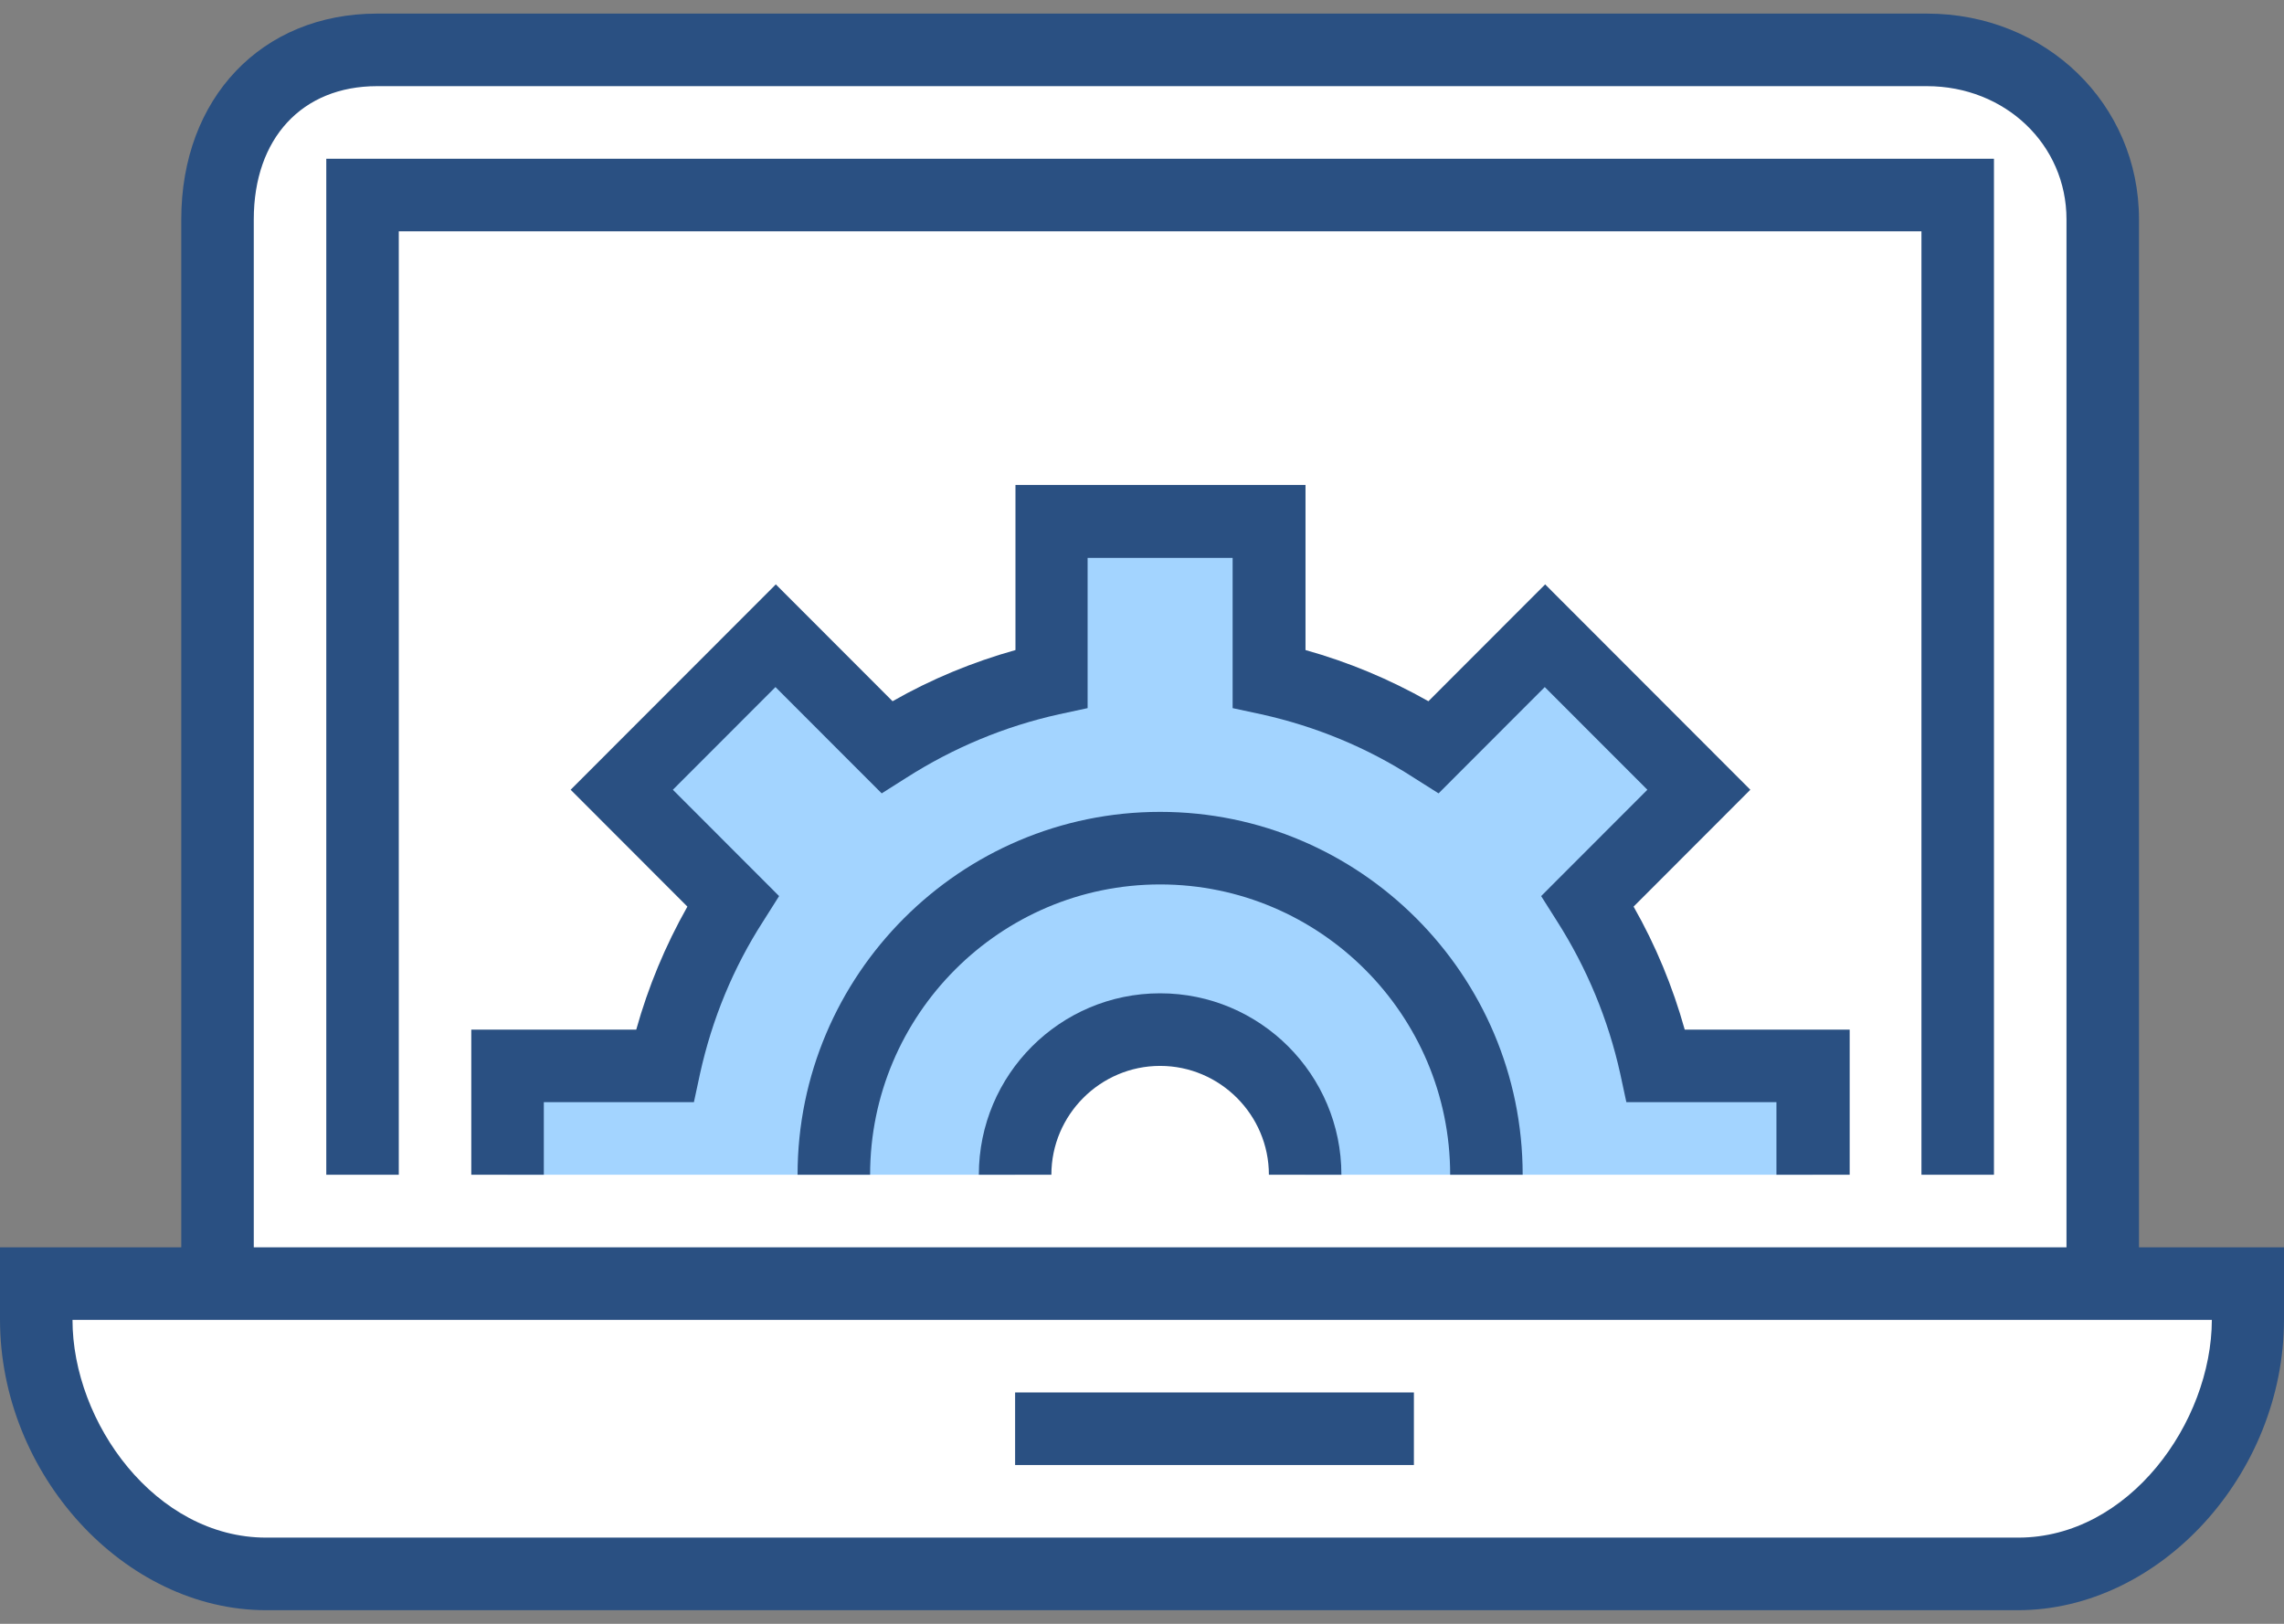
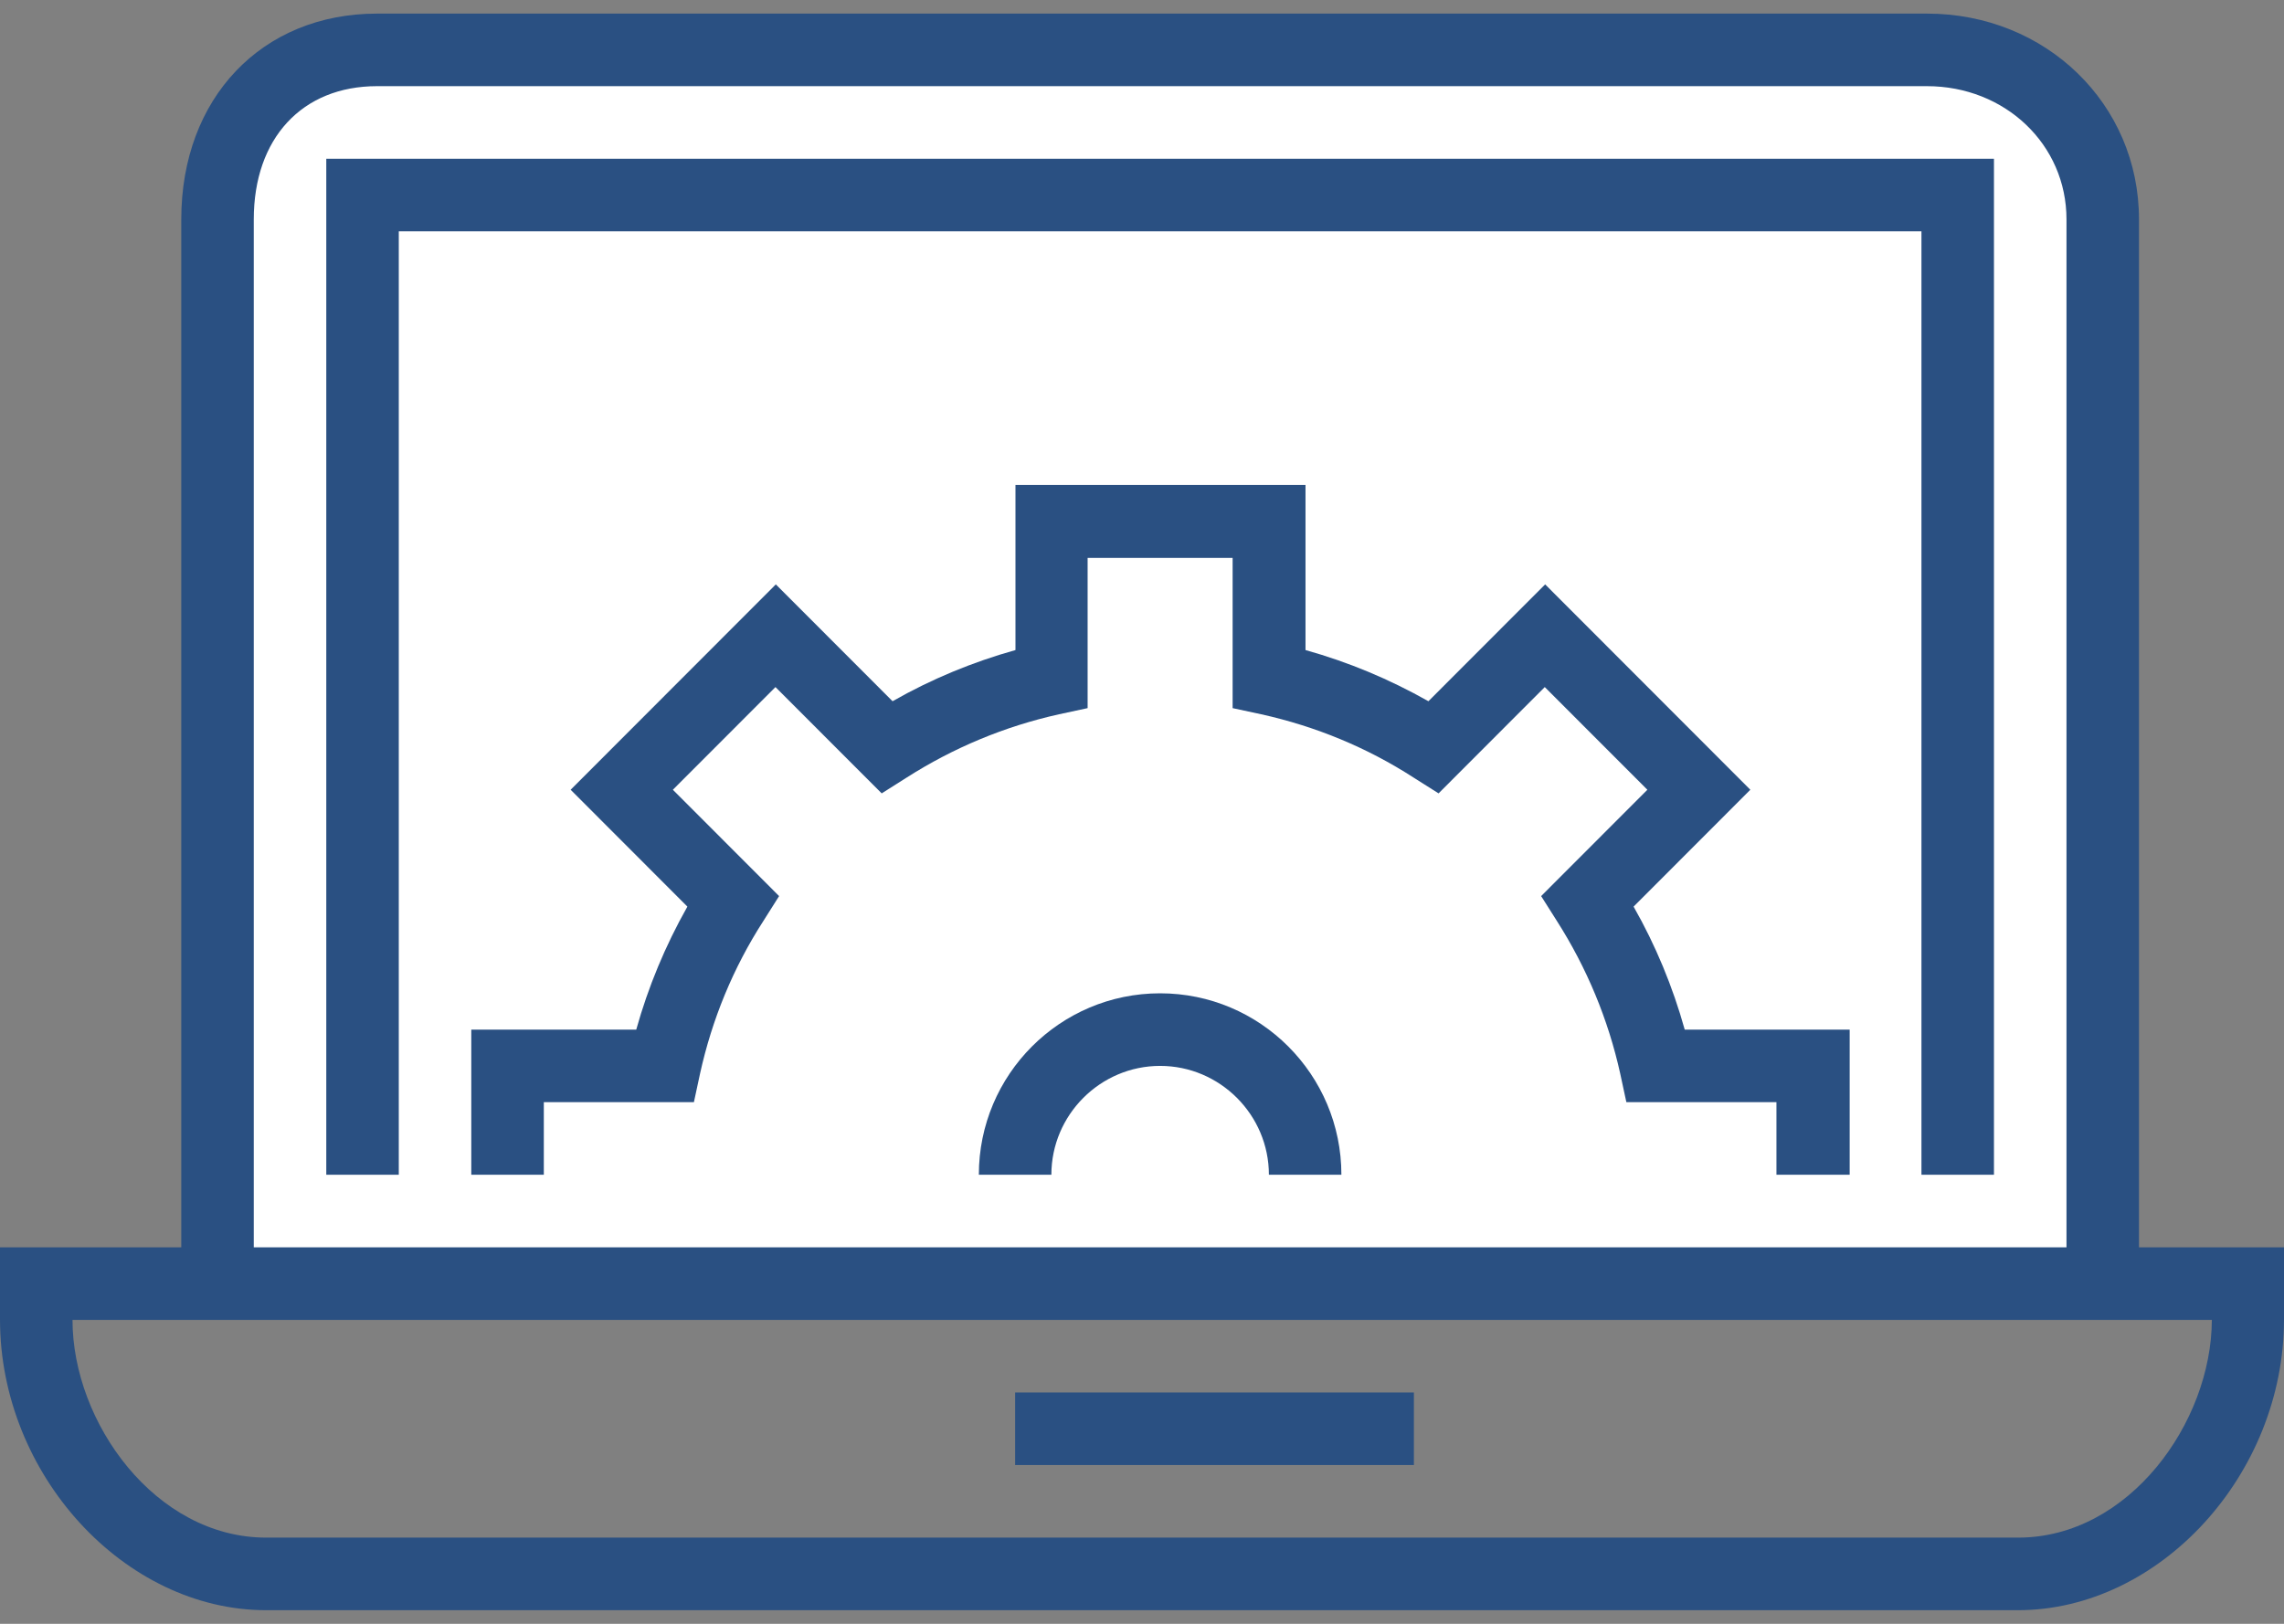
<svg xmlns="http://www.w3.org/2000/svg" width="90" height="64" viewBox="0 0 90 64" fill="none">
  <rect x="0" y="0" width="90" height="64" fill="#808080" stroke="none" />
-   <path d="M1.429 50.592H88.571V52.966C88.571 57.971 84.514 62.033 79.514 62.033H11.443C5.914 62.033 1.429 57.542 1.429 52.008V50.592Z" fill="white" />
  <path d="M79.514 63.464H10.486C4.9 63.464 0 58.115 0 52.008V49.162H90V52.008C90 58.115 85.1 63.464 79.514 63.464ZM2.857 52.022C2.857 56.07 6.129 60.603 10.486 60.603H79.529C83.886 60.603 87.143 56.07 87.157 52.022H2.857Z" fill="#2A5082" />
  <path d="M55.714 54.882H40V57.742H55.714V54.882Z" fill="#2A5082" />
  <path d="M75.929 1.966C79.857 1.966 82.857 4.955 82.857 8.645V50.591H8.571V8.645C8.571 4.826 10.943 1.966 14.857 1.966H75.929Z" fill="white" />
  <path d="M84.286 52.021H7.143V8.645C7.143 3.868 10.314 0.536 14.857 0.536H75.929C80.614 0.536 84.286 4.097 84.286 8.645V52.021ZM10 49.161H81.429V8.645C81.429 5.699 79.014 3.396 75.929 3.396H14.857C11.9 3.396 10 5.456 10 8.645V49.161Z" fill="#2A5082" />
-   <path d="M65.243 42.01C64.728 39.664 63.8 37.476 62.543 35.517L66.928 31.126L60.871 25.063L56.486 29.453C54.529 28.195 52.343 27.265 50 26.75V20.558H41.428V26.75C39.086 27.265 36.9 28.195 34.943 29.453L30.557 25.063L24.5 31.126L28.886 35.517C27.628 37.476 26.7 39.664 26.186 42.01H20V46.3H40C40 43.14 42.557 40.58 45.714 40.58C48.871 40.58 51.428 43.14 51.428 46.3H71.428V42.01H65.243Z" fill="#A3D4FF" />
  <path d="M78.571 46.301H75.714V9.117H15.714V46.301H12.857V6.257H78.571V46.301Z" fill="#2A5082" />
  <path d="M72.857 46.301H70V43.441H64.086L63.843 42.311C63.371 40.18 62.529 38.149 61.343 36.29L60.728 35.318L64.914 31.127L60.871 27.08L56.686 31.27L55.714 30.655C53.857 29.454 51.829 28.625 49.7 28.153L48.571 27.91V21.989H42.857V27.91L41.729 28.153C39.6 28.625 37.571 29.468 35.714 30.655L34.743 31.27L30.557 27.08L26.514 31.127L30.7 35.318L30.086 36.29C28.886 38.149 28.057 40.18 27.586 42.311L27.343 43.441H21.429V46.301H18.571V40.581H25.071C25.543 38.893 26.214 37.277 27.086 35.733L22.486 31.127L30.571 23.033L35.171 27.638C36.7 26.765 38.329 26.093 40.014 25.621V19.114H51.443V25.621C53.129 26.093 54.743 26.765 56.286 27.638L60.886 23.033L68.971 31.127L64.371 35.733C65.243 37.263 65.914 38.893 66.386 40.581H72.886V46.301H72.857Z" fill="#2A5082" />
-   <path d="M60 46.3H57.143C57.143 39.993 52.014 34.859 45.714 34.859C39.414 34.859 34.286 39.993 34.286 46.3H31.428C31.428 38.42 37.843 31.999 45.714 31.999C53.586 31.999 60 38.42 60 46.3Z" fill="#2A5082" />
  <path d="M52.857 46.301H50C50 43.941 48.071 42.011 45.714 42.011C43.357 42.011 41.429 43.941 41.429 46.301H38.571C38.571 42.354 41.771 39.15 45.714 39.15C49.657 39.15 52.857 42.354 52.857 46.301Z" fill="#2A5082" />
</svg>